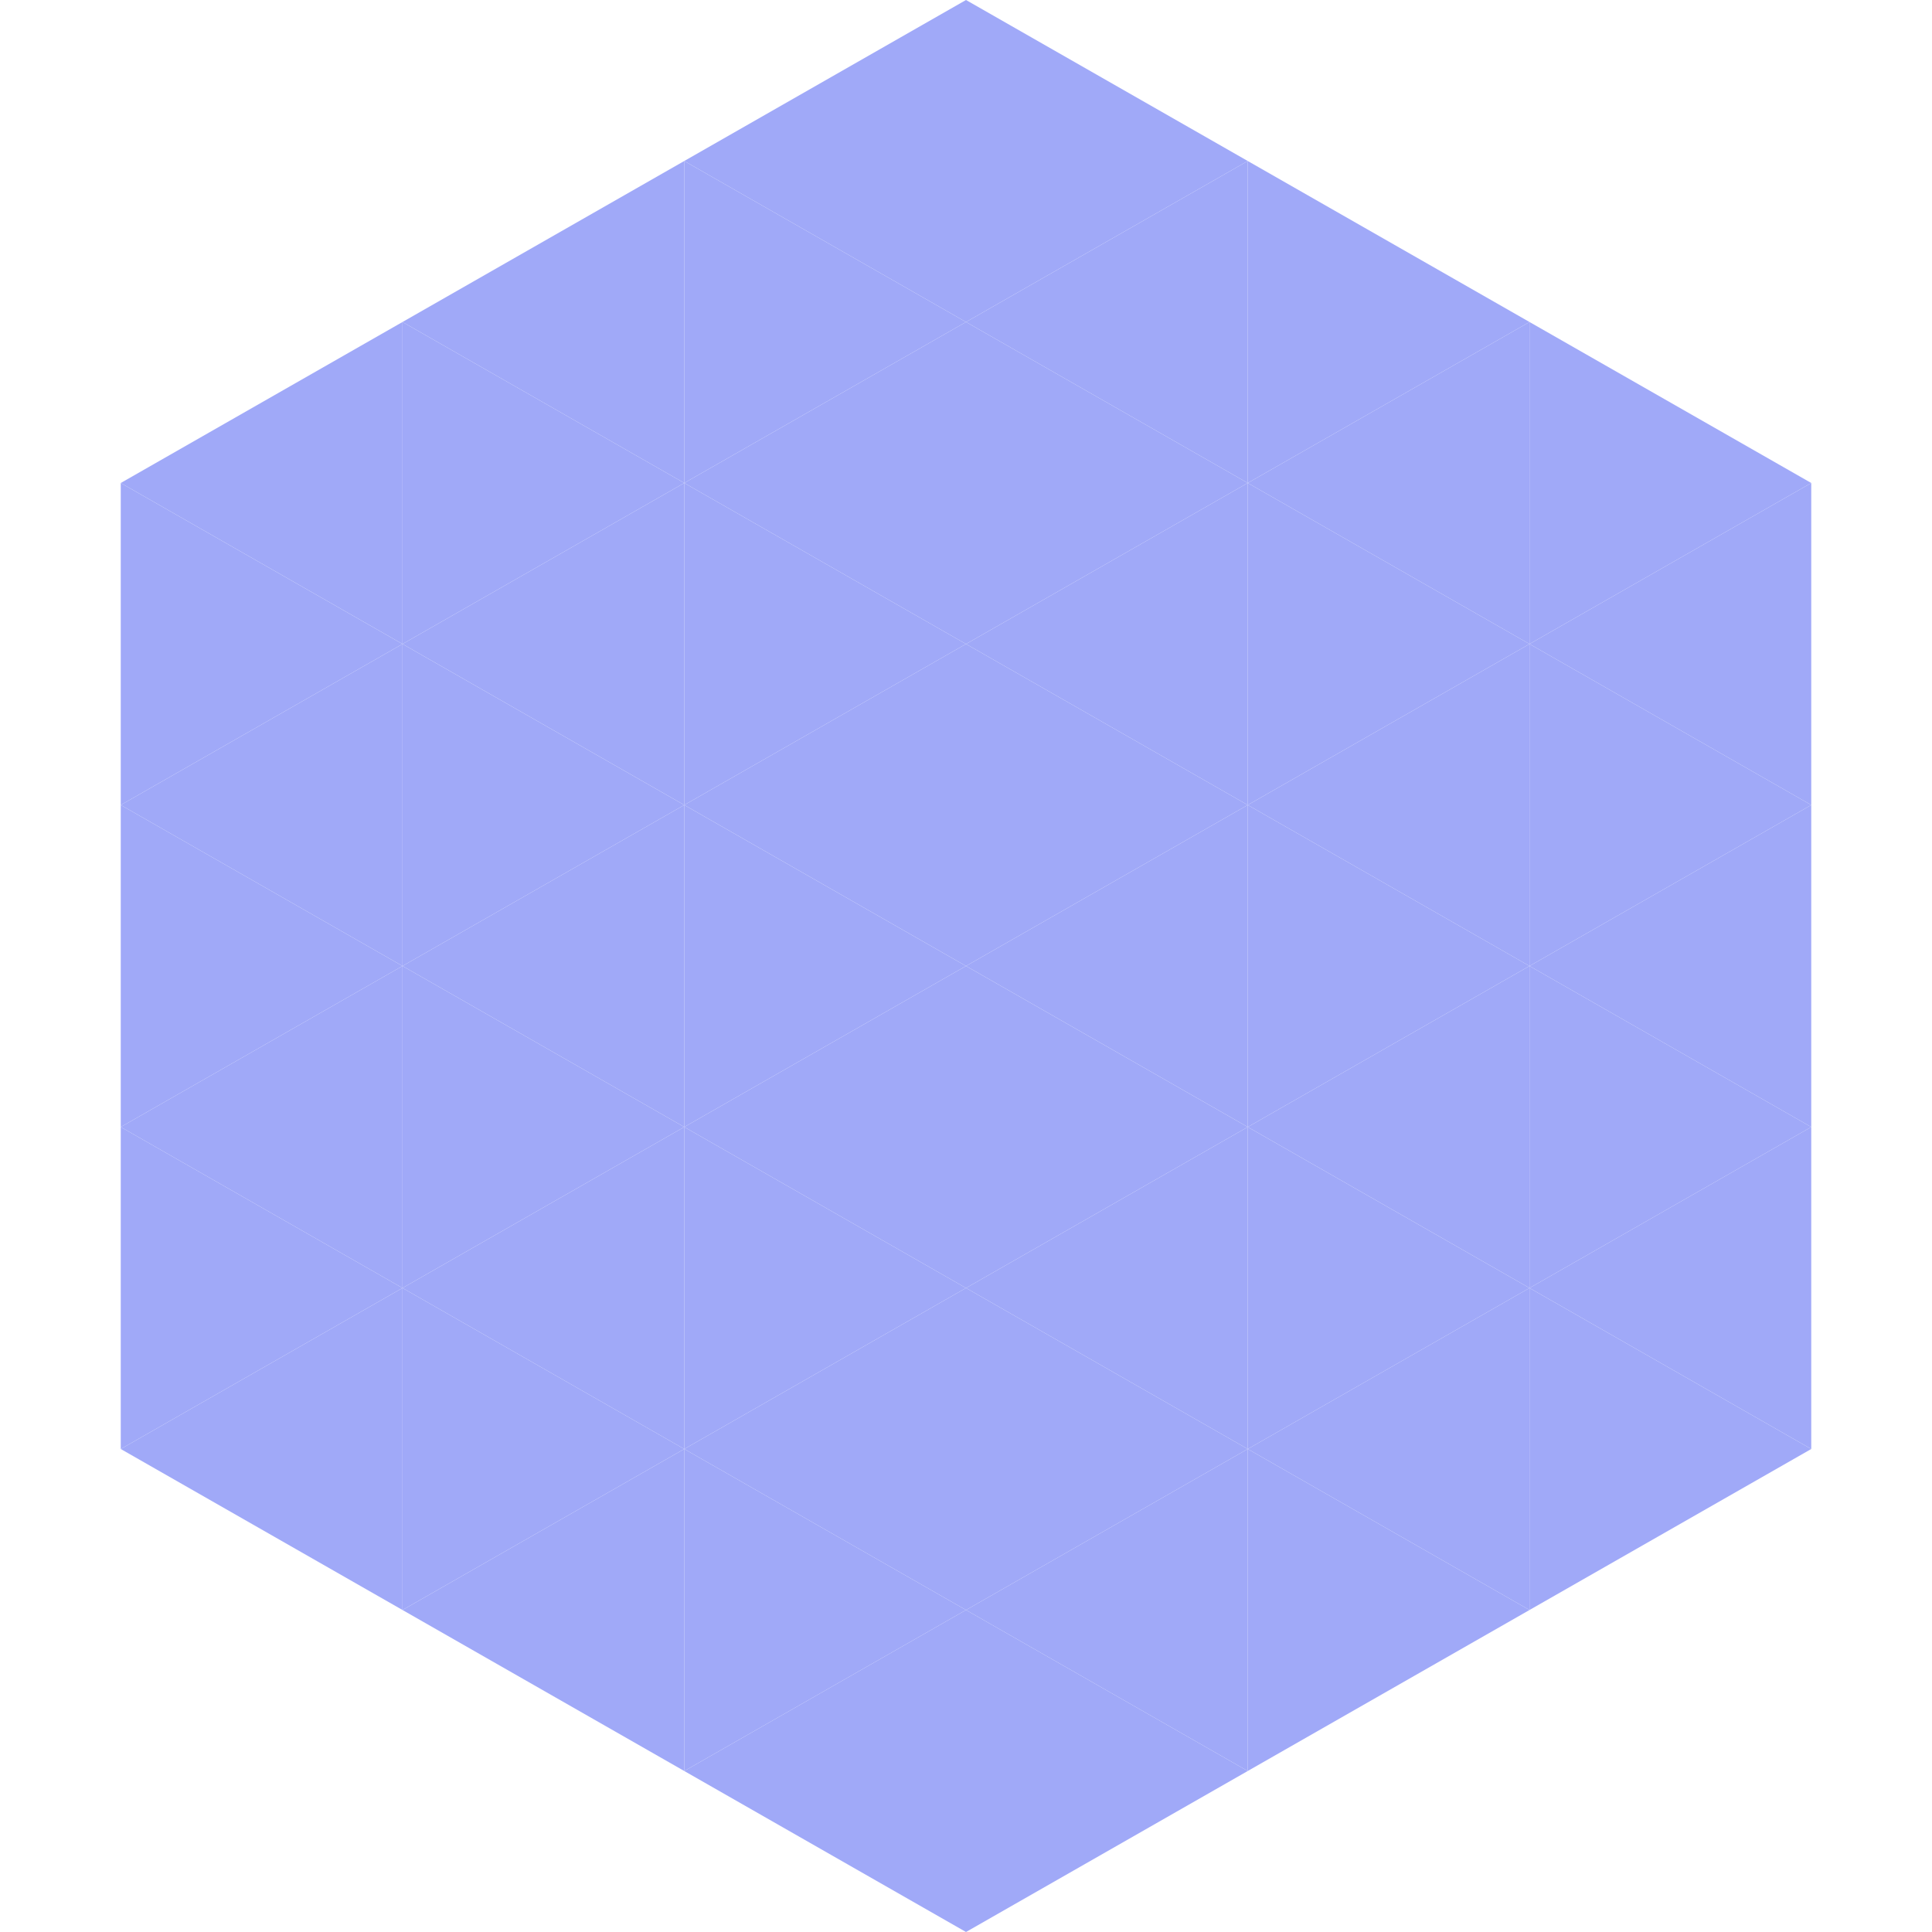
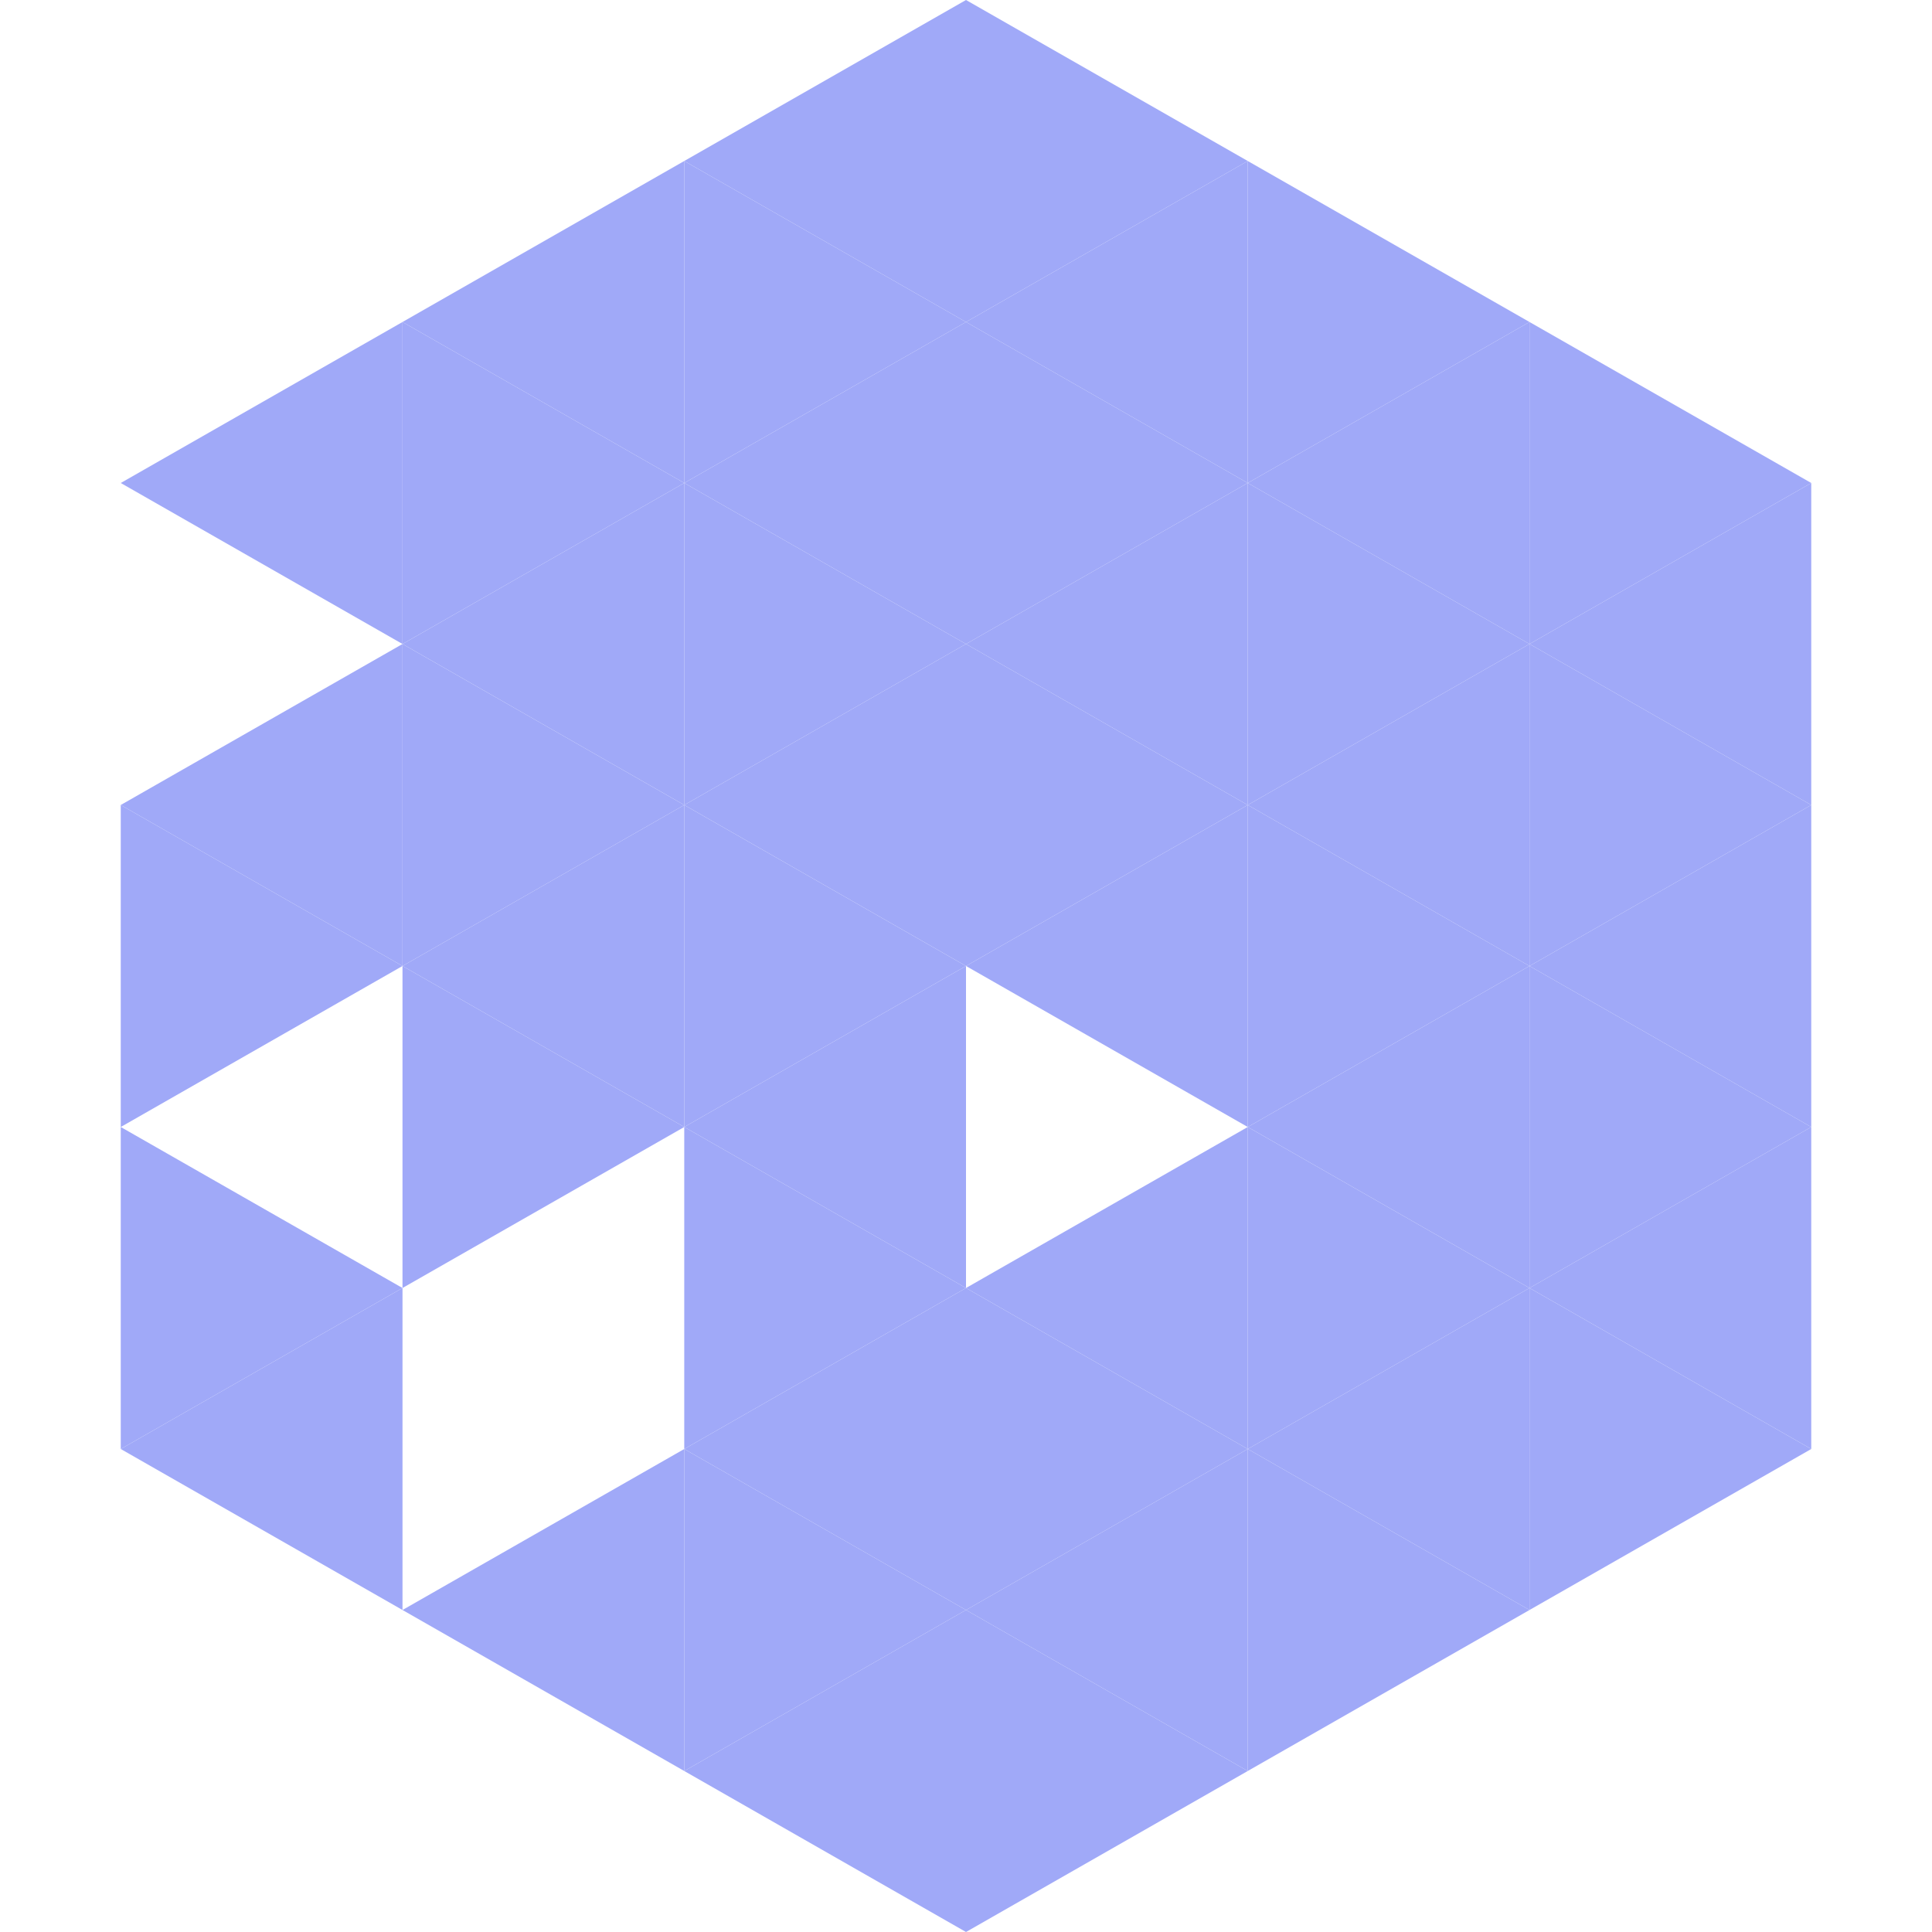
<svg xmlns="http://www.w3.org/2000/svg" width="240" height="240">
  <polygon points="50,40 15,60 50,80" style="fill:rgb(160,169,248)" />
  <polygon points="190,40 225,60 190,80" style="fill:rgb(160,169,248)" />
-   <polygon points="15,60 50,80 15,100" style="fill:rgb(160,169,248)" />
  <polygon points="225,60 190,80 225,100" style="fill:rgb(160,169,248)" />
  <polygon points="50,80 15,100 50,120" style="fill:rgb(160,169,248)" />
  <polygon points="190,80 225,100 190,120" style="fill:rgb(160,169,248)" />
  <polygon points="15,100 50,120 15,140" style="fill:rgb(160,169,248)" />
  <polygon points="225,100 190,120 225,140" style="fill:rgb(160,169,248)" />
-   <polygon points="50,120 15,140 50,160" style="fill:rgb(160,169,248)" />
  <polygon points="190,120 225,140 190,160" style="fill:rgb(160,169,248)" />
  <polygon points="15,140 50,160 15,180" style="fill:rgb(160,169,248)" />
  <polygon points="225,140 190,160 225,180" style="fill:rgb(160,169,248)" />
  <polygon points="50,160 15,180 50,200" style="fill:rgb(160,169,248)" />
  <polygon points="190,160 225,180 190,200" style="fill:rgb(160,169,248)" />
  <polygon points="15,180 50,200 15,220" style="fill:rgb(255,255,255); fill-opacity:0" />
  <polygon points="225,180 190,200 225,220" style="fill:rgb(255,255,255); fill-opacity:0" />
  <polygon points="50,0 85,20 50,40" style="fill:rgb(255,255,255); fill-opacity:0" />
  <polygon points="190,0 155,20 190,40" style="fill:rgb(255,255,255); fill-opacity:0" />
  <polygon points="85,20 50,40 85,60" style="fill:rgb(160,169,248)" />
  <polygon points="155,20 190,40 155,60" style="fill:rgb(160,169,248)" />
  <polygon points="50,40 85,60 50,80" style="fill:rgb(160,169,248)" />
  <polygon points="190,40 155,60 190,80" style="fill:rgb(160,169,248)" />
  <polygon points="85,60 50,80 85,100" style="fill:rgb(160,169,248)" />
  <polygon points="155,60 190,80 155,100" style="fill:rgb(160,169,248)" />
  <polygon points="50,80 85,100 50,120" style="fill:rgb(160,169,248)" />
  <polygon points="190,80 155,100 190,120" style="fill:rgb(160,169,248)" />
  <polygon points="85,100 50,120 85,140" style="fill:rgb(160,169,248)" />
  <polygon points="155,100 190,120 155,140" style="fill:rgb(160,169,248)" />
  <polygon points="50,120 85,140 50,160" style="fill:rgb(160,169,248)" />
  <polygon points="190,120 155,140 190,160" style="fill:rgb(160,169,248)" />
-   <polygon points="85,140 50,160 85,180" style="fill:rgb(160,169,248)" />
  <polygon points="155,140 190,160 155,180" style="fill:rgb(160,169,248)" />
-   <polygon points="50,160 85,180 50,200" style="fill:rgb(160,169,248)" />
  <polygon points="190,160 155,180 190,200" style="fill:rgb(160,169,248)" />
  <polygon points="85,180 50,200 85,220" style="fill:rgb(160,169,248)" />
  <polygon points="155,180 190,200 155,220" style="fill:rgb(160,169,248)" />
  <polygon points="120,0 85,20 120,40" style="fill:rgb(160,169,248)" />
  <polygon points="120,0 155,20 120,40" style="fill:rgb(160,169,248)" />
  <polygon points="85,20 120,40 85,60" style="fill:rgb(160,169,248)" />
  <polygon points="155,20 120,40 155,60" style="fill:rgb(160,169,248)" />
  <polygon points="120,40 85,60 120,80" style="fill:rgb(160,169,248)" />
  <polygon points="120,40 155,60 120,80" style="fill:rgb(160,169,248)" />
  <polygon points="85,60 120,80 85,100" style="fill:rgb(160,169,248)" />
  <polygon points="155,60 120,80 155,100" style="fill:rgb(160,169,248)" />
  <polygon points="120,80 85,100 120,120" style="fill:rgb(160,169,248)" />
  <polygon points="120,80 155,100 120,120" style="fill:rgb(160,169,248)" />
  <polygon points="85,100 120,120 85,140" style="fill:rgb(160,169,248)" />
  <polygon points="155,100 120,120 155,140" style="fill:rgb(160,169,248)" />
  <polygon points="120,120 85,140 120,160" style="fill:rgb(160,169,248)" />
-   <polygon points="120,120 155,140 120,160" style="fill:rgb(160,169,248)" />
  <polygon points="85,140 120,160 85,180" style="fill:rgb(160,169,248)" />
  <polygon points="155,140 120,160 155,180" style="fill:rgb(160,169,248)" />
  <polygon points="120,160 85,180 120,200" style="fill:rgb(160,169,248)" />
  <polygon points="120,160 155,180 120,200" style="fill:rgb(160,169,248)" />
  <polygon points="85,180 120,200 85,220" style="fill:rgb(160,169,248)" />
  <polygon points="155,180 120,200 155,220" style="fill:rgb(160,169,248)" />
  <polygon points="120,200 85,220 120,240" style="fill:rgb(160,169,248)" />
  <polygon points="120,200 155,220 120,240" style="fill:rgb(160,169,248)" />
  <polygon points="85,220 120,240 85,260" style="fill:rgb(255,255,255); fill-opacity:0" />
  <polygon points="155,220 120,240 155,260" style="fill:rgb(255,255,255); fill-opacity:0" />
</svg>